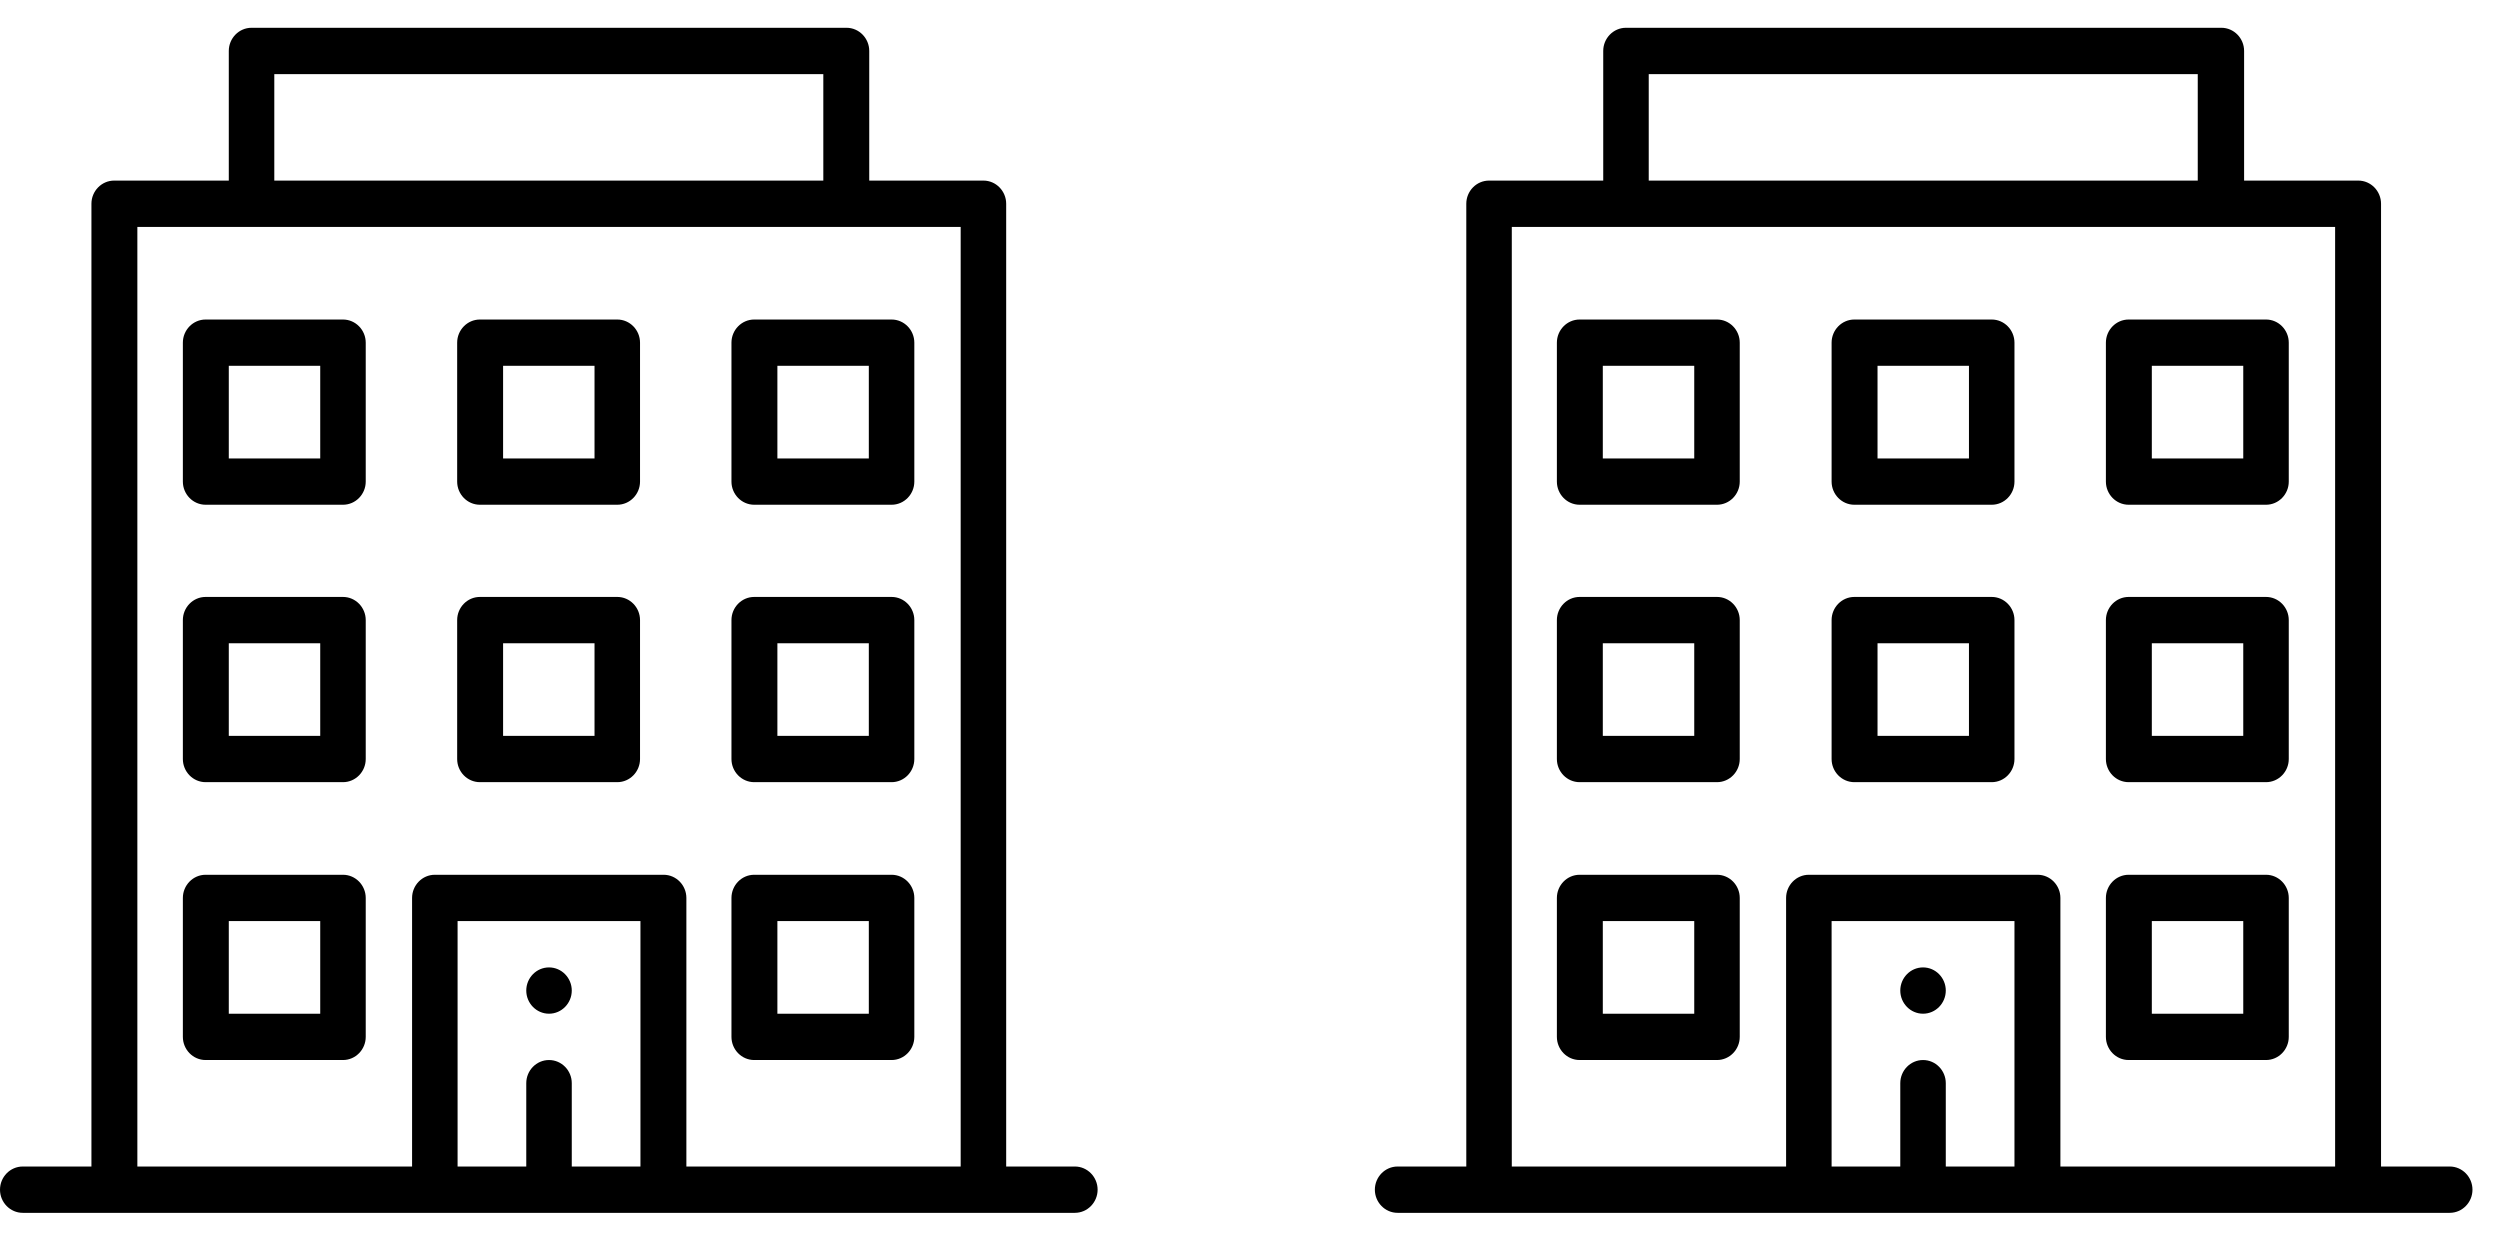
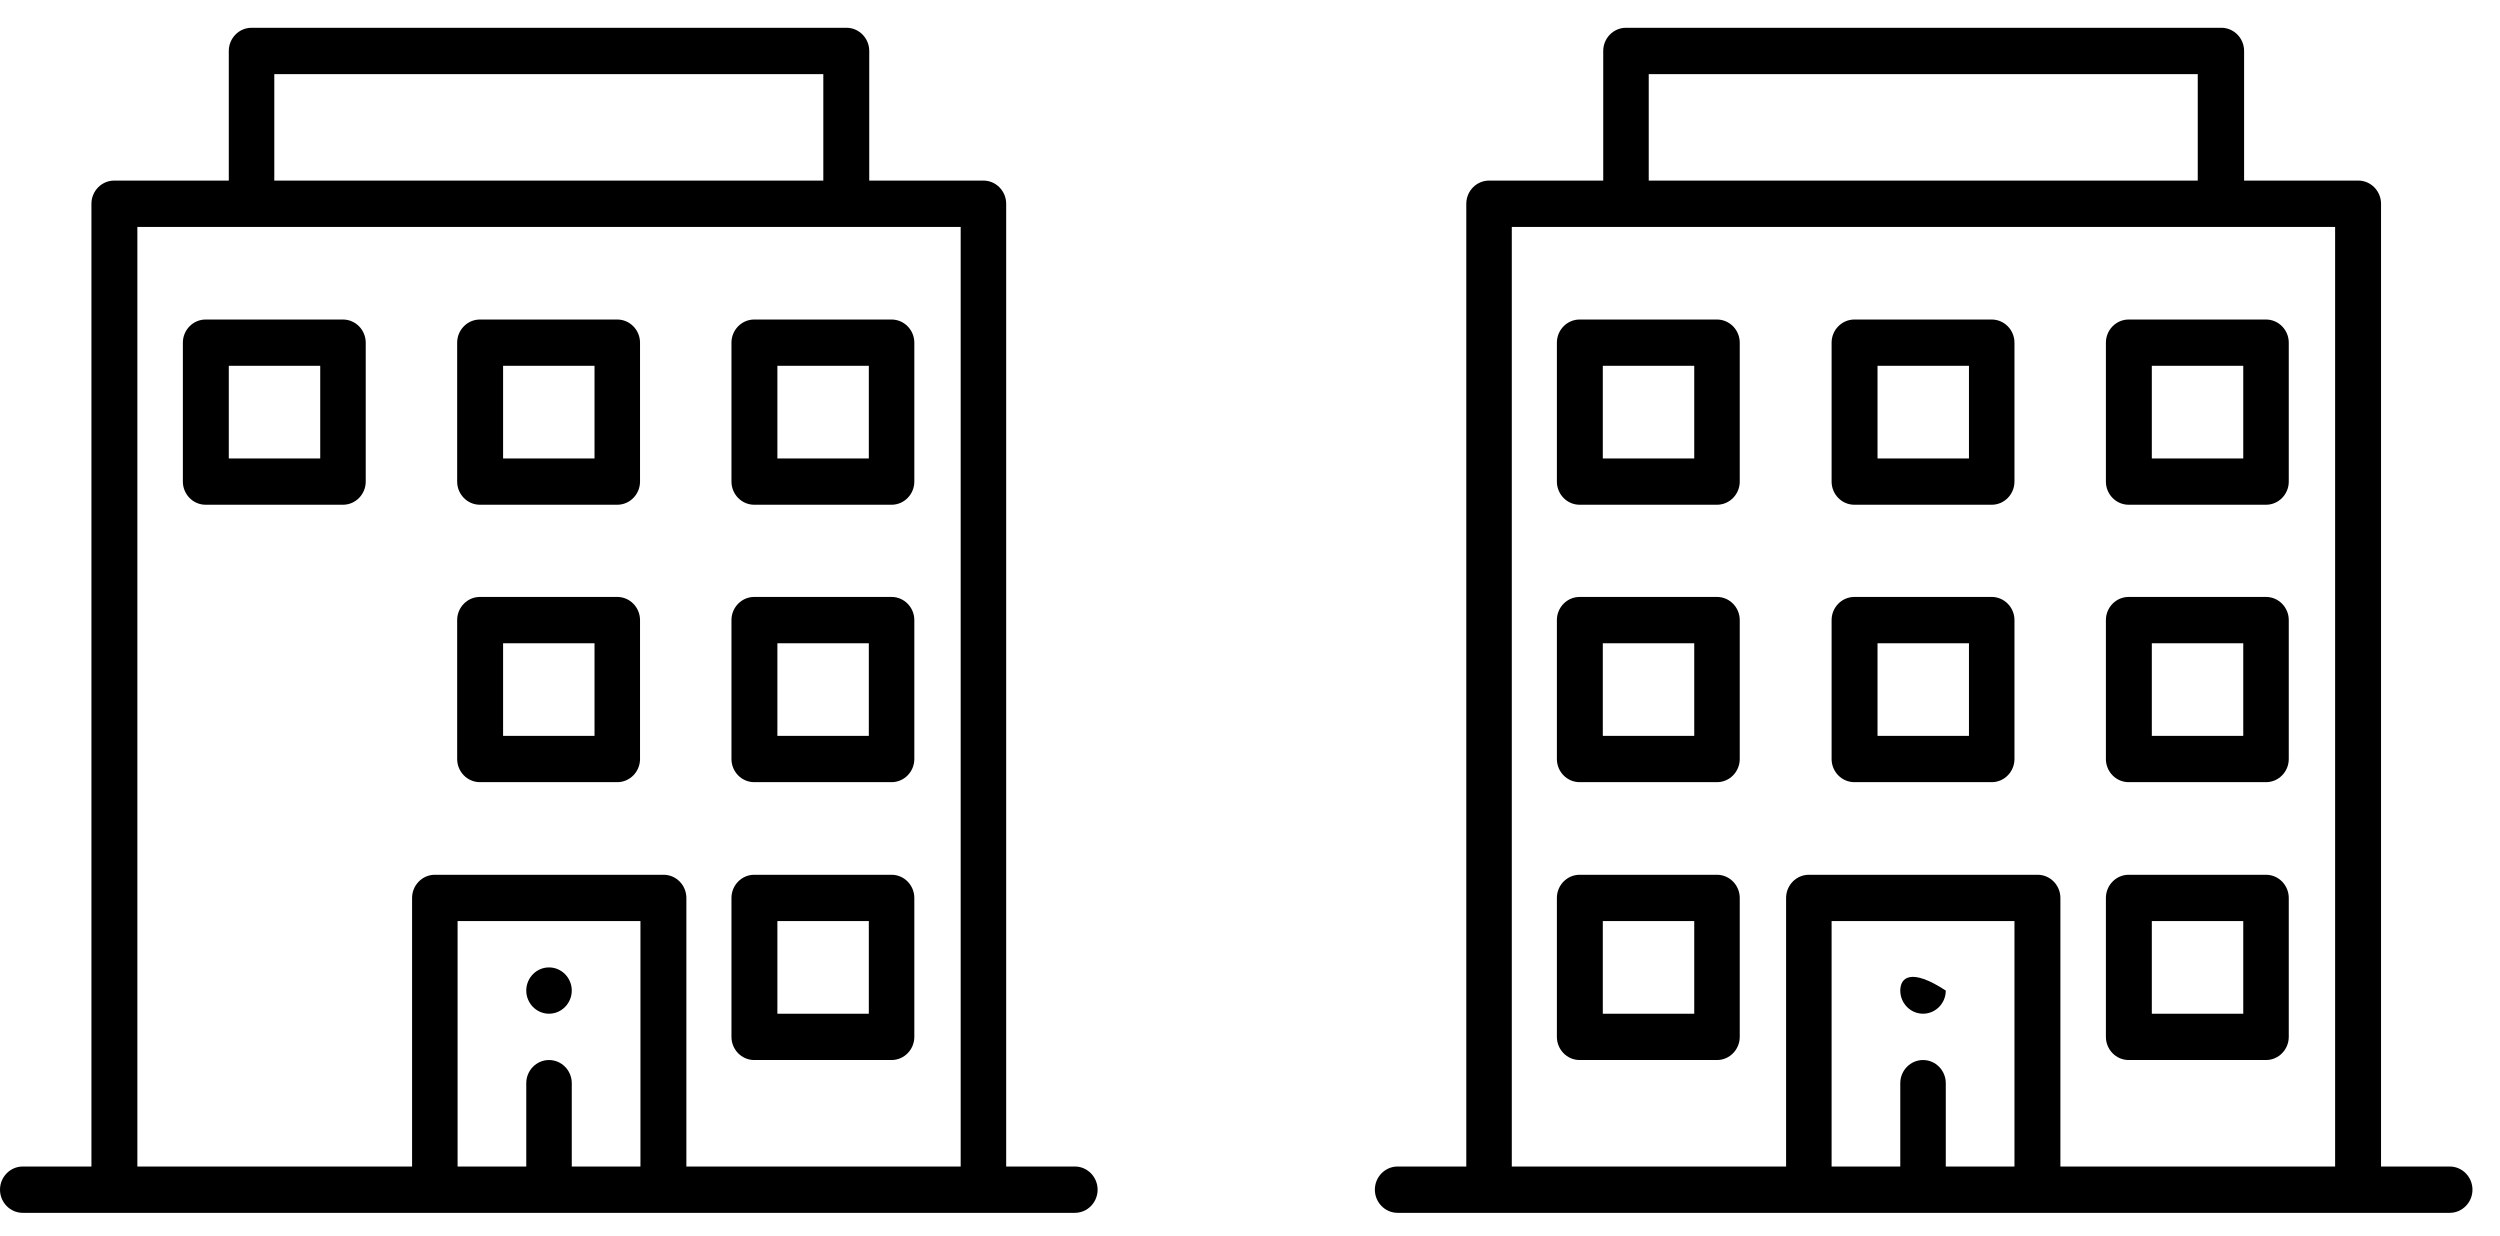
<svg xmlns="http://www.w3.org/2000/svg" width="89px" height="44px" viewBox="0 0 89 44" version="1.1">
  <title>ico-o5</title>
  <g id="Projekt" stroke="none" stroke-width="1" fill="none" fill-rule="evenodd">
    <g id="D_001-home-Copy" transform="translate(-173, -12840)" fill="#000000" fill-rule="nonzero">
      <g id="ico-o5" transform="translate(173, 12840.989)">
        <path d="M19.545,35.099 C19.995,35.099 20.355,34.724 20.355,34.275 C20.355,33.825 19.995,33.451 19.545,33.451 C19.095,33.451 18.735,33.825 18.735,34.275 C18.735,34.724 19.095,35.099 19.545,35.099" id="Path" />
        <path d="M30.93,35.099 L27.675,35.099 L27.675,31.802 L30.93,31.802 L30.93,35.099 L30.93,35.099 Z M31.74,30.153 L26.85,30.153 C26.4,30.153 26.04,30.528 26.04,30.978 L26.04,35.923 C26.04,36.373 26.4,36.748 26.85,36.748 L31.74,36.748 C32.19,36.748 32.55,36.373 32.55,35.923 L32.55,30.978 C32.55,30.528 32.19,30.153 31.74,30.153" id="Shape" />
        <path d="M11.4,15.332 L8.145,15.332 L8.145,12.034 L11.4,12.034 L11.4,15.332 Z M12.21,10.386 L7.32,10.386 C6.87,10.386 6.51,10.761 6.51,11.21 L6.51,16.156 C6.51,16.605 6.87,16.98 7.32,16.98 L12.21,16.98 C12.66,16.98 13.02,16.605 13.02,16.156 L13.02,11.21 C13.02,10.761 12.66,10.386 12.21,10.386" id="Shape" />
        <path d="M21.165,15.332 L17.91,15.332 L17.91,12.034 L21.165,12.034 L21.165,15.332 Z M21.975,10.386 L17.085,10.386 C16.635,10.386 16.275,10.761 16.275,11.21 L16.275,16.156 C16.275,16.605 16.635,16.98 17.085,16.98 L21.975,16.98 C22.425,16.98 22.785,16.605 22.785,16.156 L22.785,11.21 C22.785,10.761 22.425,10.386 21.975,10.386" id="Shape" />
        <path d="M27.675,12.034 L30.93,12.034 L30.93,15.332 L27.675,15.332 L27.675,12.034 L27.675,12.034 Z M26.04,11.21 L26.04,16.156 C26.04,16.605 26.4,16.98 26.85,16.98 L31.74,16.98 C32.19,16.98 32.55,16.605 32.55,16.156 L32.55,11.21 C32.55,10.761 32.19,10.386 31.74,10.386 L26.85,10.386 C26.4,10.386 26.04,10.761 26.04,11.21" id="Shape" />
-         <path d="M11.4,25.208 L8.145,25.208 L8.145,21.911 L11.4,21.911 L11.4,25.208 Z M12.21,20.262 L7.32,20.262 C6.87,20.262 6.51,20.637 6.51,21.086 L6.51,26.032 C6.51,26.482 6.87,26.856 7.32,26.856 L12.21,26.856 C12.66,26.856 13.02,26.482 13.02,26.032 L13.02,21.086 C13.02,20.637 12.66,20.262 12.21,20.262" id="Shape" />
        <path d="M21.165,25.208 L17.91,25.208 L17.91,21.911 L21.165,21.911 L21.165,25.208 Z M21.975,20.262 L17.085,20.262 C16.635,20.262 16.275,20.637 16.275,21.086 L16.275,26.032 C16.275,26.482 16.635,26.856 17.085,26.856 L21.975,26.856 C22.425,26.856 22.785,26.482 22.785,26.032 L22.785,21.086 C22.785,20.637 22.425,20.262 21.975,20.262" id="Shape" />
        <path d="M30.93,25.208 L27.675,25.208 L27.675,21.911 L30.93,21.911 L30.93,25.208 L30.93,25.208 Z M31.74,20.262 L26.85,20.262 C26.4,20.262 26.04,20.637 26.04,21.086 L26.04,26.032 C26.04,26.482 26.4,26.856 26.85,26.856 L31.74,26.856 C32.19,26.856 32.55,26.482 32.55,26.032 L32.55,21.086 C32.55,20.637 32.19,20.262 31.74,20.262" id="Shape" />
-         <path d="M11.4,35.099 L8.145,35.099 L8.145,31.802 L11.4,31.802 L11.4,35.099 Z M12.21,30.153 L7.32,30.153 C6.87,30.153 6.51,30.528 6.51,30.978 L6.51,35.923 C6.51,36.373 6.87,36.748 7.32,36.748 L12.21,36.748 C12.66,36.748 13.02,36.373 13.02,35.923 L13.02,30.978 C13.02,30.528 12.66,30.153 12.21,30.153" id="Shape" />
        <path d="M34.2,40.539 L24.435,40.539 L24.435,30.978 C24.435,30.528 24.075,30.153 23.625,30.153 L15.48,30.153 C15.03,30.153 14.67,30.528 14.67,30.978 L14.67,40.539 L4.89,40.539 L4.89,7.089 L34.2,7.089 L34.2,40.539 Z M22.8,40.539 L20.355,40.539 L20.355,37.572 C20.355,37.122 19.995,36.748 19.545,36.748 C19.095,36.748 18.735,37.122 18.735,37.572 L18.735,40.539 L16.29,40.539 L16.29,31.802 L22.8,31.802 L22.8,40.539 L22.8,40.539 Z M9.765,1.649 L29.31,1.649 L29.31,5.44 L9.765,5.44 L9.765,1.649 Z M30.12,0 L8.955,0 C8.505,0 8.145,0.375 8.145,0.824 L8.145,5.44 L4.065,5.44 C3.615,5.44 3.255,5.815 3.255,6.264 L3.255,40.539 L0.81,40.539 C0.36,40.539 0,40.914 0,41.364 C0,41.813 0.36,42.188 0.81,42.188 L38.265,42.188 C38.715,42.188 39.075,41.813 39.075,41.364 C39.075,40.914 38.715,40.539 38.265,40.539 L35.82,40.539 L35.82,6.264 C35.82,5.815 35.46,5.44 35.01,5.44 L30.945,5.44 L30.945,0.824 C30.945,0.375 30.585,0 30.135,0" id="Shape" />
-         <path d="M68.46,35.099 C68.91,35.099 69.27,34.724 69.27,34.275 C69.27,33.825 68.91,33.451 68.46,33.451 C68.01,33.451 67.65,33.825 67.65,34.275 C67.65,34.724 68.01,35.099 68.46,35.099" id="Path" />
+         <path d="M68.46,35.099 C68.91,35.099 69.27,34.724 69.27,34.275 C68.01,33.451 67.65,33.825 67.65,34.275 C67.65,34.724 68.01,35.099 68.46,35.099" id="Path" />
        <path d="M79.86,35.099 L76.605,35.099 L76.605,31.802 L79.86,31.802 L79.86,35.099 Z M80.67,30.153 L75.78,30.153 C75.33,30.153 74.97,30.528 74.97,30.978 L74.97,35.923 C74.97,36.373 75.33,36.748 75.78,36.748 L80.67,36.748 C81.12,36.748 81.48,36.373 81.48,35.923 L81.48,30.978 C81.48,30.528 81.12,30.153 80.67,30.153" id="Shape" />
        <path d="M60.315,15.332 L57.06,15.332 L57.06,12.034 L60.315,12.034 L60.315,15.332 Z M61.125,10.386 L56.235,10.386 C55.785,10.386 55.425,10.761 55.425,11.21 L55.425,16.156 C55.425,16.605 55.785,16.98 56.235,16.98 L61.125,16.98 C61.575,16.98 61.935,16.605 61.935,16.156 L61.935,11.21 C61.935,10.761 61.575,10.386 61.125,10.386" id="Shape" />
        <path d="M70.095,15.332 L66.84,15.332 L66.84,12.034 L70.095,12.034 L70.095,15.332 Z M70.905,10.386 L66.015,10.386 C65.565,10.386 65.205,10.761 65.205,11.21 L65.205,16.156 C65.205,16.605 65.565,16.98 66.015,16.98 L70.905,16.98 C71.355,16.98 71.715,16.605 71.715,16.156 L71.715,11.21 C71.715,10.761 71.355,10.386 70.905,10.386" id="Shape" />
        <path d="M76.605,12.034 L79.86,12.034 L79.86,15.332 L76.605,15.332 L76.605,12.034 L76.605,12.034 Z M74.97,11.21 L74.97,16.156 C74.97,16.605 75.33,16.98 75.78,16.98 L80.67,16.98 C81.12,16.98 81.48,16.605 81.48,16.156 L81.48,11.21 C81.48,10.761 81.12,10.386 80.67,10.386 L75.78,10.386 C75.33,10.386 74.97,10.761 74.97,11.21" id="Shape" />
        <path d="M60.315,25.208 L57.06,25.208 L57.06,21.911 L60.315,21.911 L60.315,25.208 Z M61.125,20.262 L56.235,20.262 C55.785,20.262 55.425,20.637 55.425,21.086 L55.425,26.032 C55.425,26.482 55.785,26.856 56.235,26.856 L61.125,26.856 C61.575,26.856 61.935,26.482 61.935,26.032 L61.935,21.086 C61.935,20.637 61.575,20.262 61.125,20.262" id="Shape" />
        <path d="M70.095,25.208 L66.84,25.208 L66.84,21.911 L70.095,21.911 L70.095,25.208 Z M70.905,20.262 L66.015,20.262 C65.565,20.262 65.205,20.637 65.205,21.086 L65.205,26.032 C65.205,26.482 65.565,26.856 66.015,26.856 L70.905,26.856 C71.355,26.856 71.715,26.482 71.715,26.032 L71.715,21.086 C71.715,20.637 71.355,20.262 70.905,20.262" id="Shape" />
        <path d="M79.86,25.208 L76.605,25.208 L76.605,21.911 L79.86,21.911 L79.86,25.208 Z M80.67,20.262 L75.78,20.262 C75.33,20.262 74.97,20.637 74.97,21.086 L74.97,26.032 C74.97,26.482 75.33,26.856 75.78,26.856 L80.67,26.856 C81.12,26.856 81.48,26.482 81.48,26.032 L81.48,21.086 C81.48,20.637 81.12,20.262 80.67,20.262" id="Shape" />
        <path d="M60.315,35.099 L57.06,35.099 L57.06,31.802 L60.315,31.802 L60.315,35.099 Z M61.125,30.153 L56.235,30.153 C55.785,30.153 55.425,30.528 55.425,30.978 L55.425,35.923 C55.425,36.373 55.785,36.748 56.235,36.748 L61.125,36.748 C61.575,36.748 61.935,36.373 61.935,35.923 L61.935,30.978 C61.935,30.528 61.575,30.153 61.125,30.153" id="Shape" />
        <path d="M83.115,40.539 L73.35,40.539 L73.35,30.978 C73.35,30.528 72.99,30.153 72.54,30.153 L64.395,30.153 C63.945,30.153 63.585,30.528 63.585,30.978 L63.585,40.539 L53.82,40.539 L53.82,7.089 L83.13,7.089 L83.13,40.539 L83.115,40.539 Z M71.715,40.539 L69.27,40.539 L69.27,37.572 C69.27,37.122 68.91,36.748 68.46,36.748 C68.01,36.748 67.65,37.122 67.65,37.572 L67.65,40.539 L65.205,40.539 L65.205,31.802 L71.715,31.802 L71.715,40.539 L71.715,40.539 Z M58.695,1.649 L78.24,1.649 L78.24,5.44 L58.695,5.44 L58.695,1.649 Z M79.05,0 L57.885,0 C57.435,0 57.075,0.375 57.075,0.824 L57.075,5.44 L53.01,5.44 C52.56,5.44 52.2,5.815 52.2,6.264 L52.2,40.539 L49.755,40.539 C49.305,40.539 48.945,40.914 48.945,41.364 C48.945,41.813 49.305,42.188 49.755,42.188 L87.21,42.188 C87.66,42.188 88.02,41.813 88.02,41.364 C88.02,40.914 87.66,40.539 87.21,40.539 L84.765,40.539 L84.765,6.264 C84.765,5.815 84.405,5.44 83.955,5.44 L79.89,5.44 L79.89,0.824 C79.89,0.375 79.53,0 79.08,0" id="Shape" />
      </g>
    </g>
  </g>
</svg>